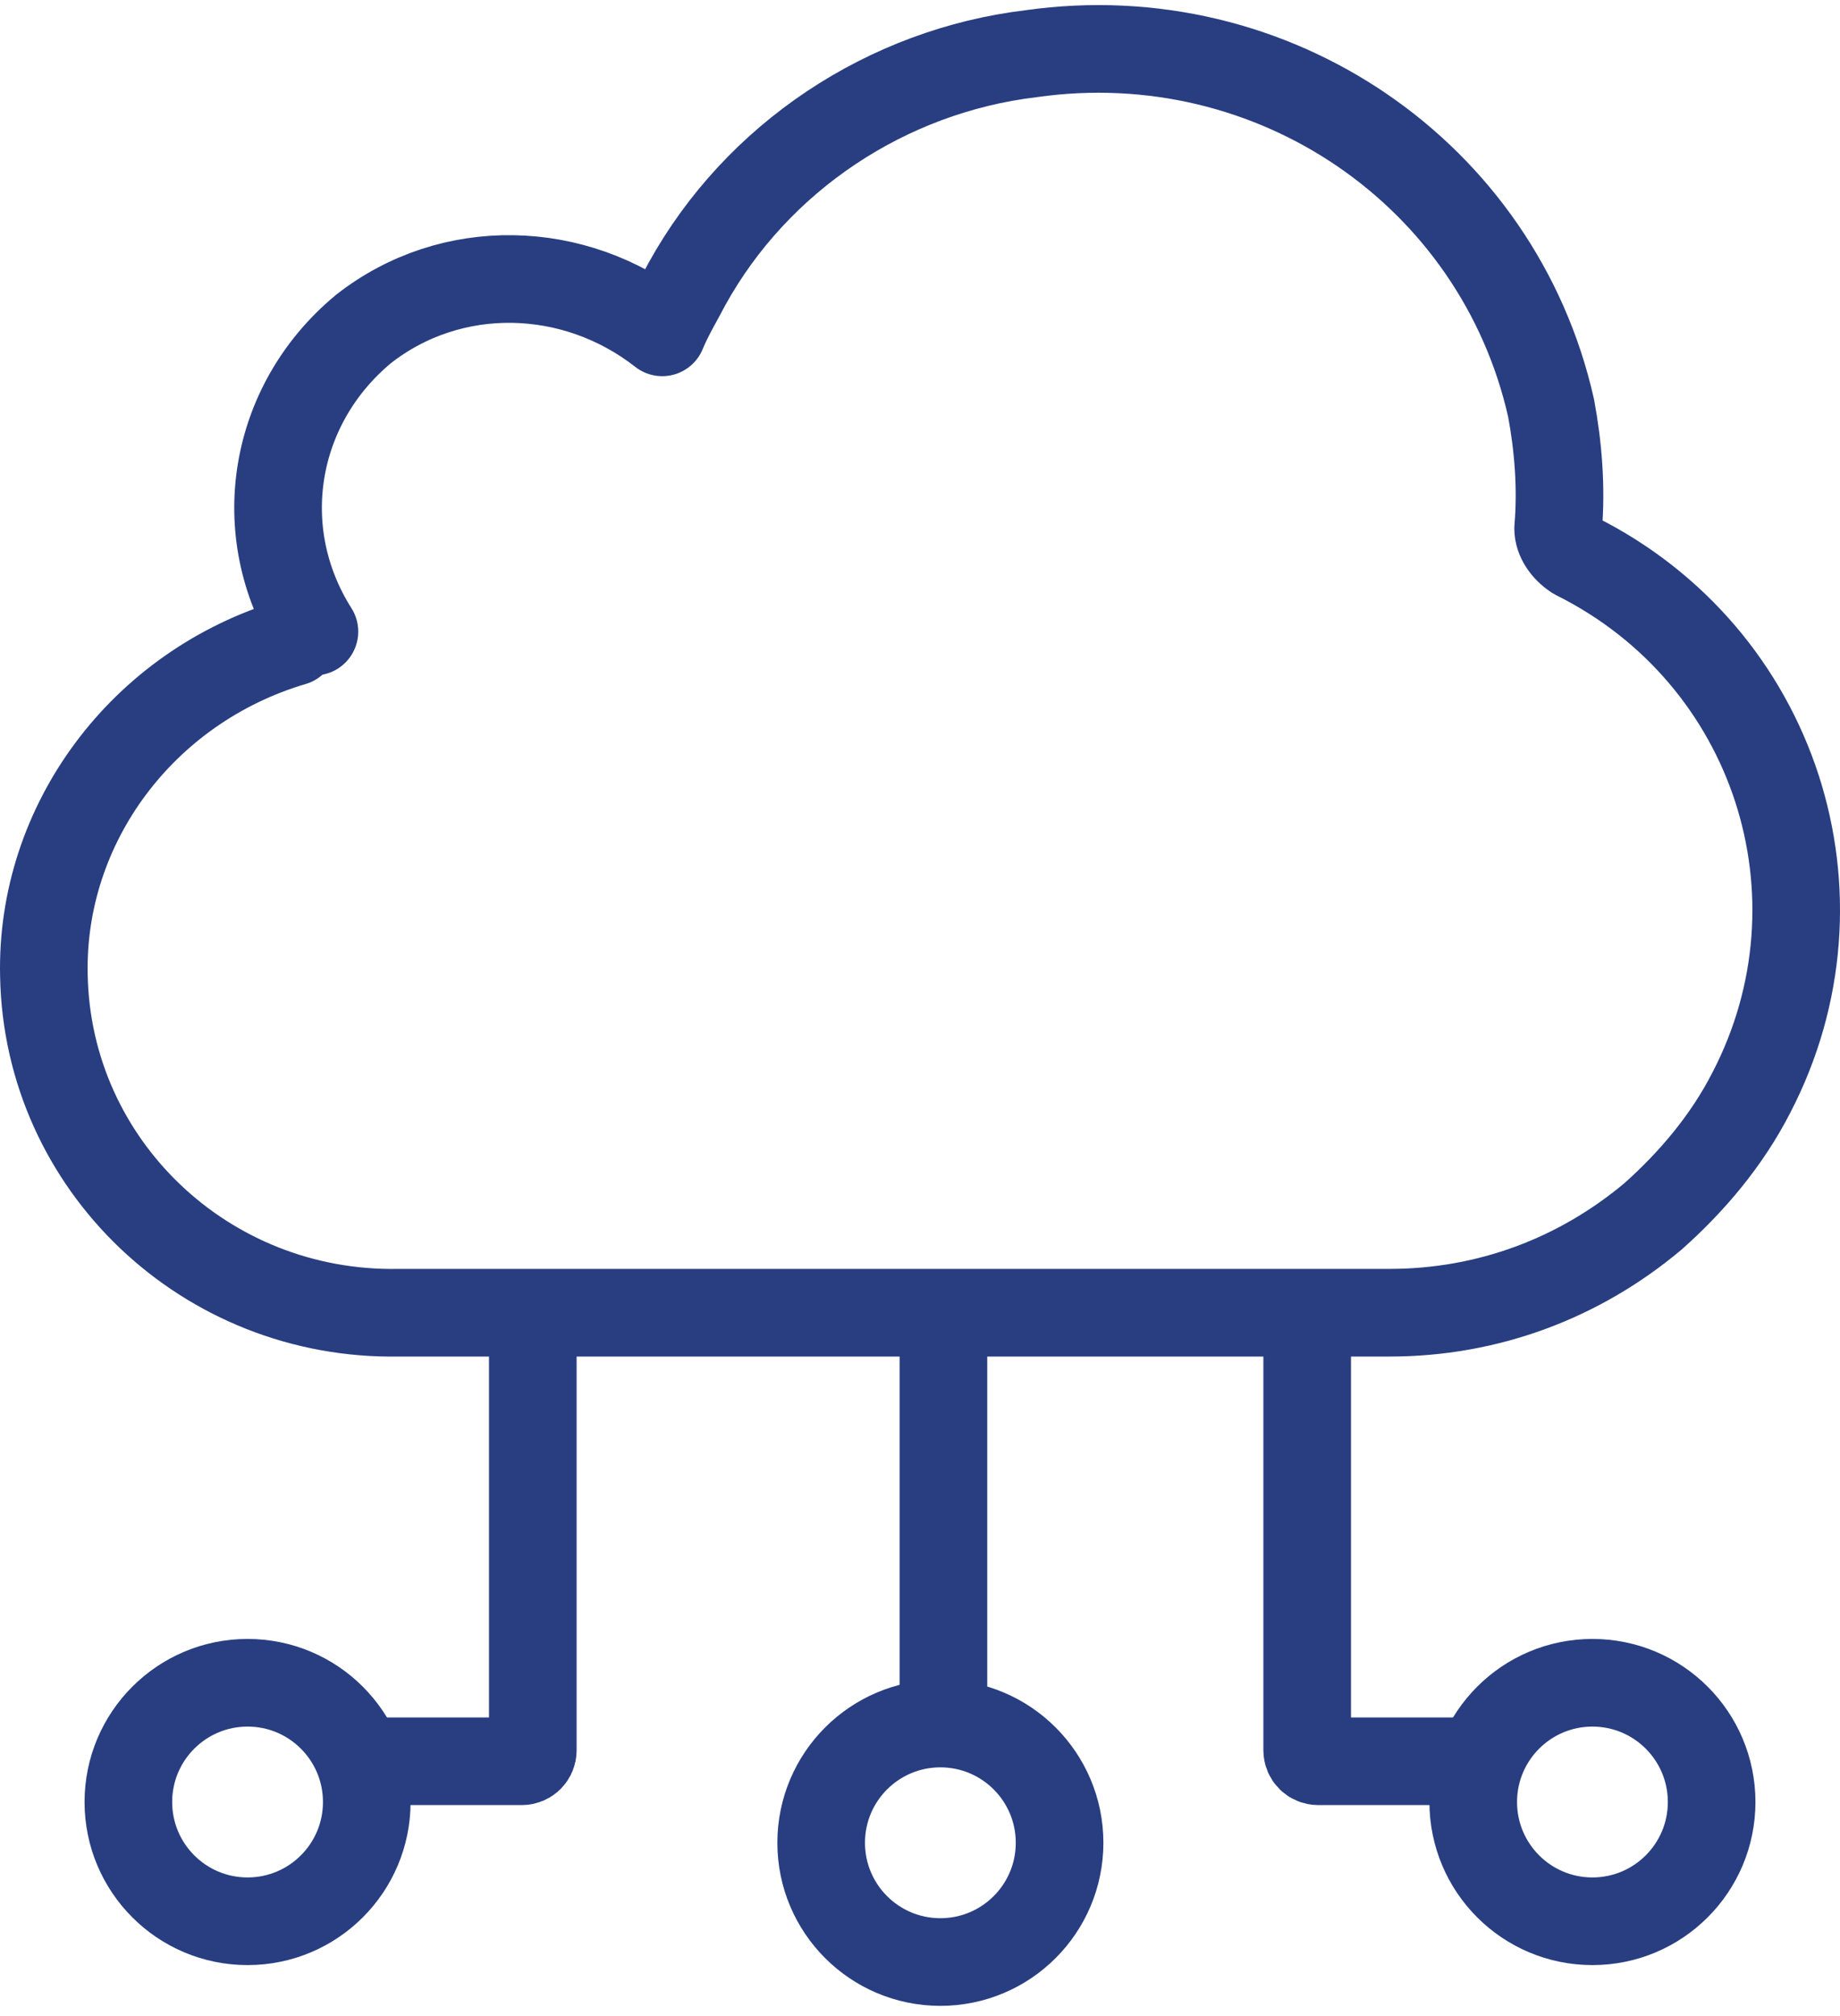
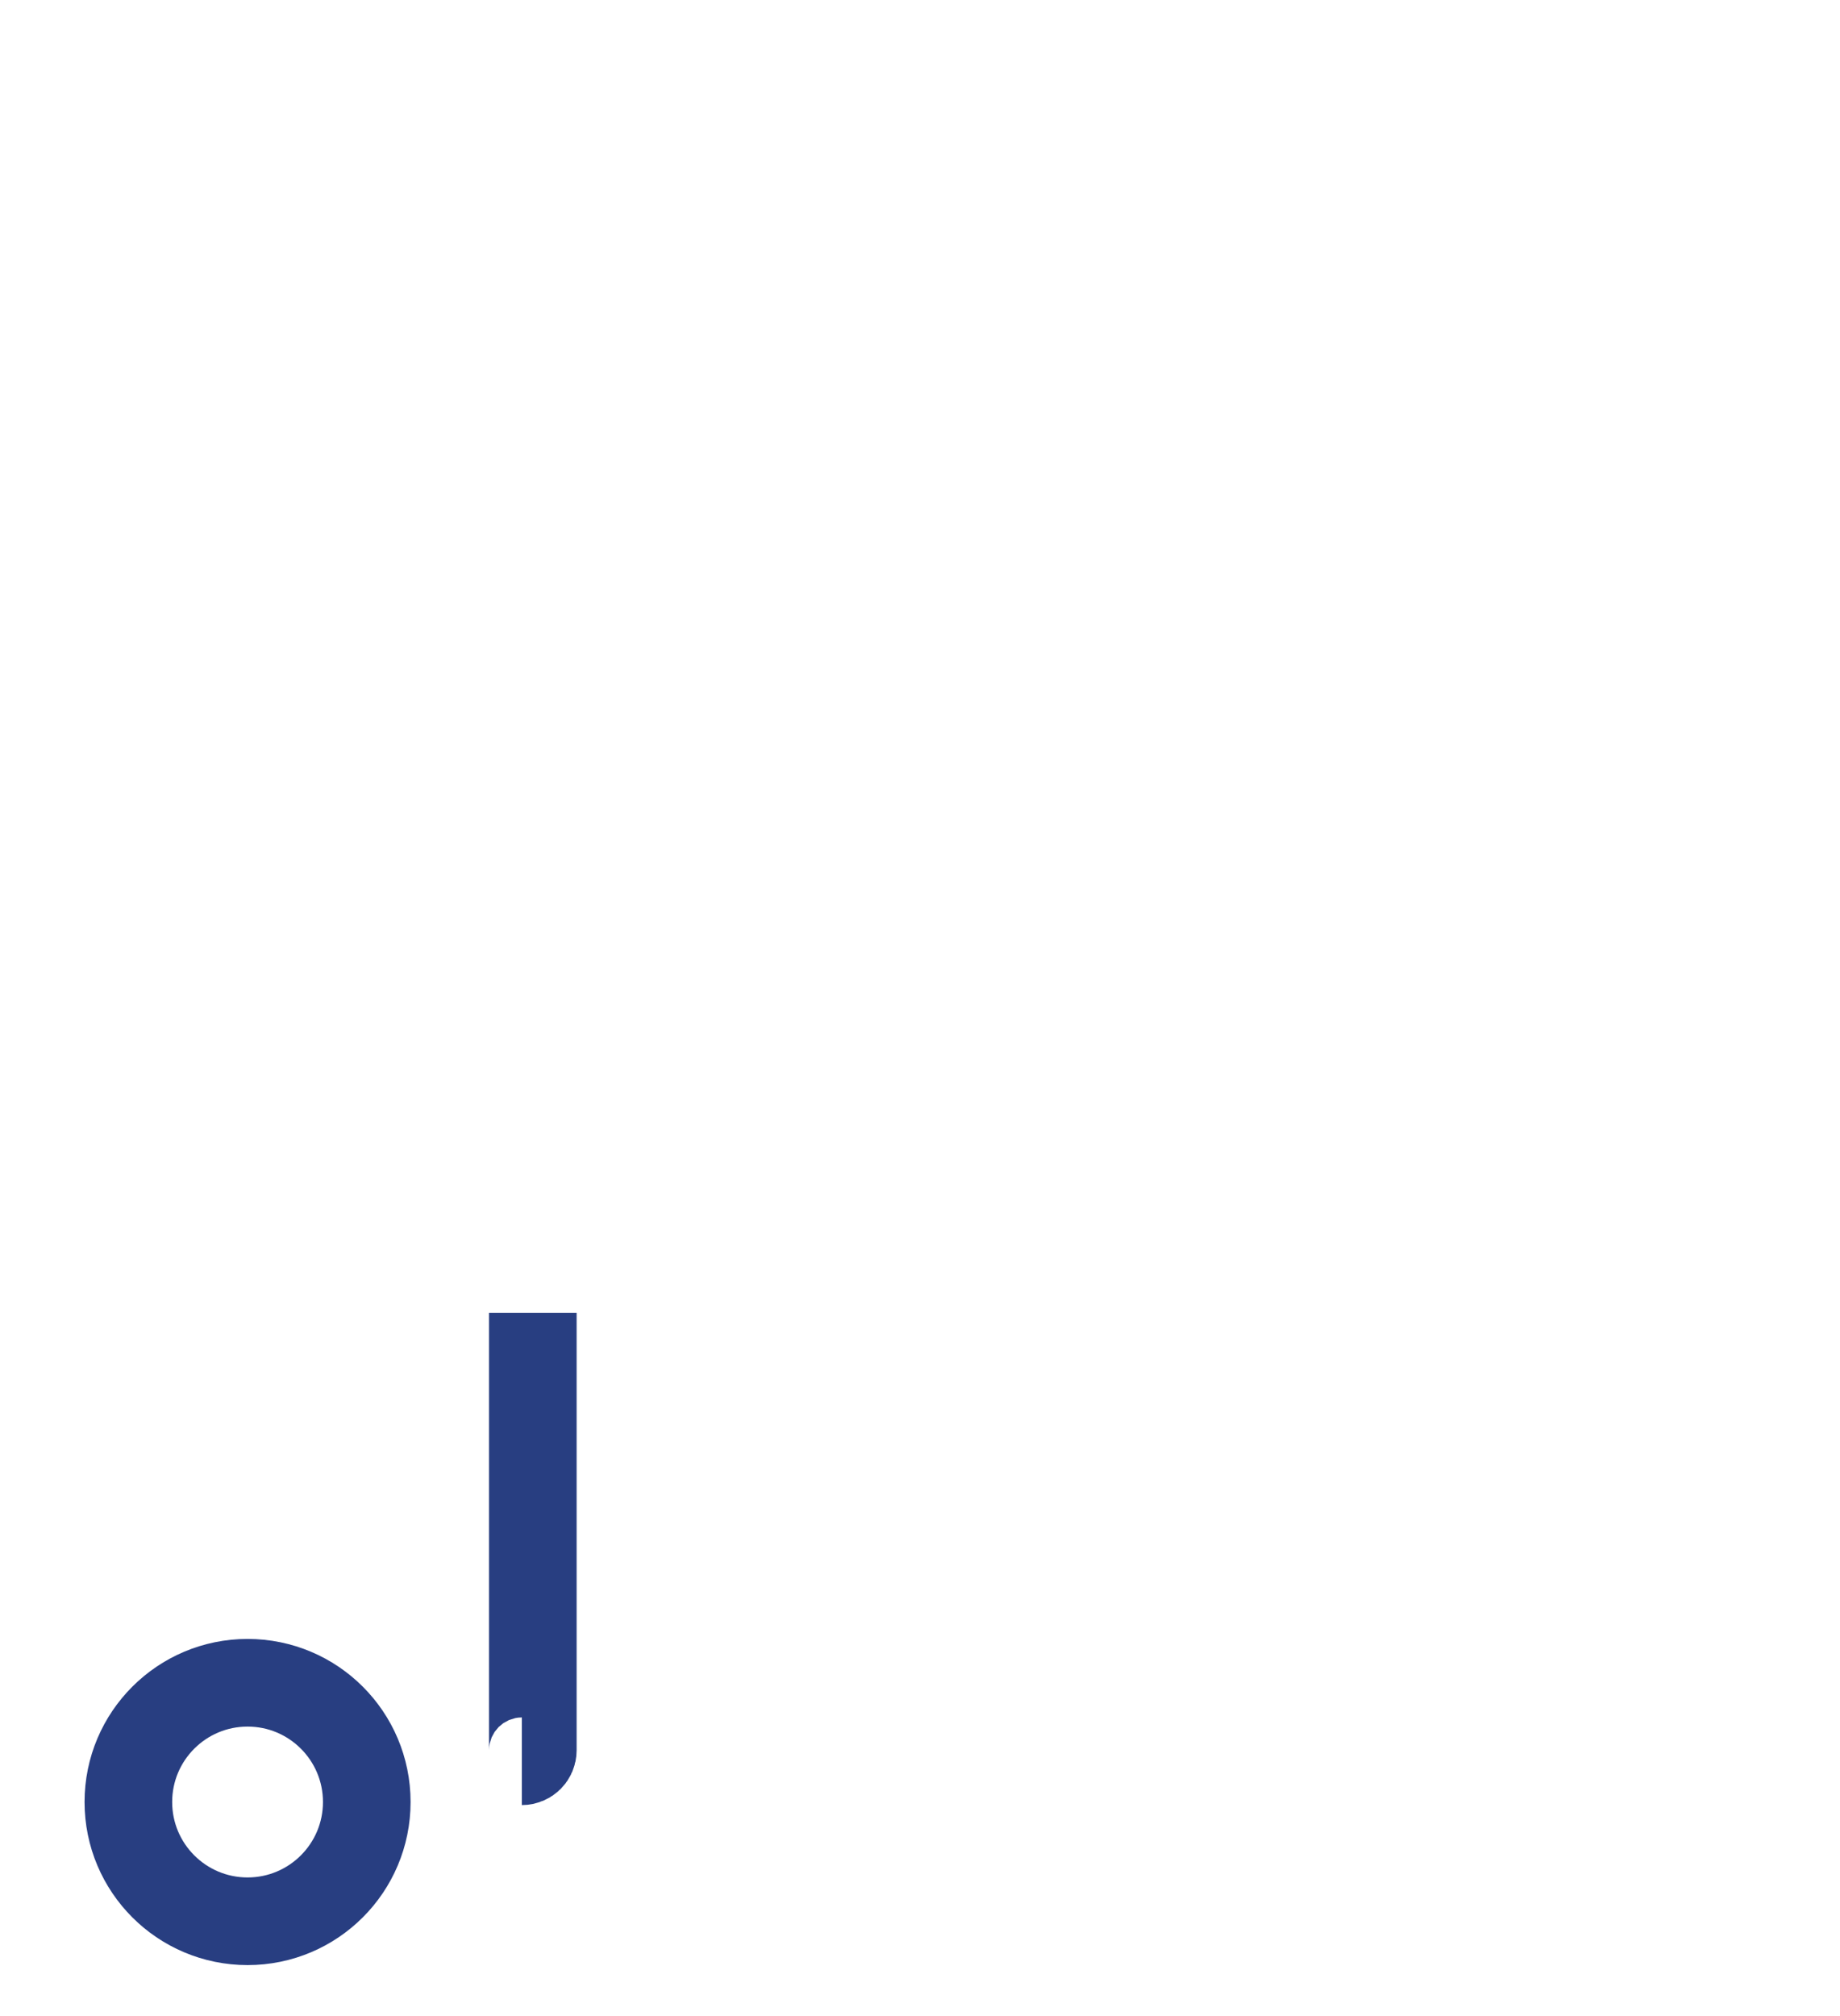
<svg xmlns="http://www.w3.org/2000/svg" width="42" height="46" viewBox="0 0 42 46" fill="none">
  <circle r="2.721" transform="matrix(1 0 0 -1 5.651 41.116)" stroke="#283E81" stroke-width="2" />
-   <path d="M12.162 29.953V39.936C12.162 40.074 12.05 40.186 11.912 40.186H8.441" stroke="#283E81" stroke-width="2" />
-   <circle cx="36.349" cy="41.116" r="2.721" transform="rotate(180 36.349 41.116)" stroke="#283E81" stroke-width="2" />
-   <path d="M29.838 29.953V39.936C29.838 40.074 29.95 40.186 30.088 40.186H33.559" stroke="#283E81" stroke-width="2" />
-   <circle r="2.721" transform="matrix(1 0 0 -1 21.465 42.046)" stroke="#283E81" stroke-width="2" />
-   <line x1="21.535" y1="29.953" x2="21.535" y2="39.256" stroke="#283E81" stroke-width="2" />
-   <path d="M7.177 14.411C5.733 12.135 6.215 9.231 8.3 7.504C10.305 5.935 13.111 6.013 15.116 7.583C15.277 7.19 15.517 6.798 15.678 6.484C17.282 3.58 20.249 1.618 23.537 1.225C29.07 0.44 34.203 3.972 35.405 9.31C35.566 10.173 35.646 11.115 35.566 12.057C35.566 12.292 35.726 12.528 35.967 12.685C40.538 14.961 42.302 20.455 39.977 24.929C39.415 26.028 38.613 26.97 37.731 27.754C36.047 29.167 33.962 29.952 31.716 29.952C24.178 29.952 16.64 29.952 9.102 29.952C4.691 30.031 1.082 26.577 1.002 22.26C0.922 18.807 3.247 15.667 6.696 14.647C6.856 14.49 7.017 14.411 7.177 14.411Z" stroke="#283E81" stroke-width="2" stroke-linejoin="round" />
+   <path d="M12.162 29.953V39.936C12.162 40.074 12.05 40.186 11.912 40.186" stroke="#283E81" stroke-width="2" />
</svg>